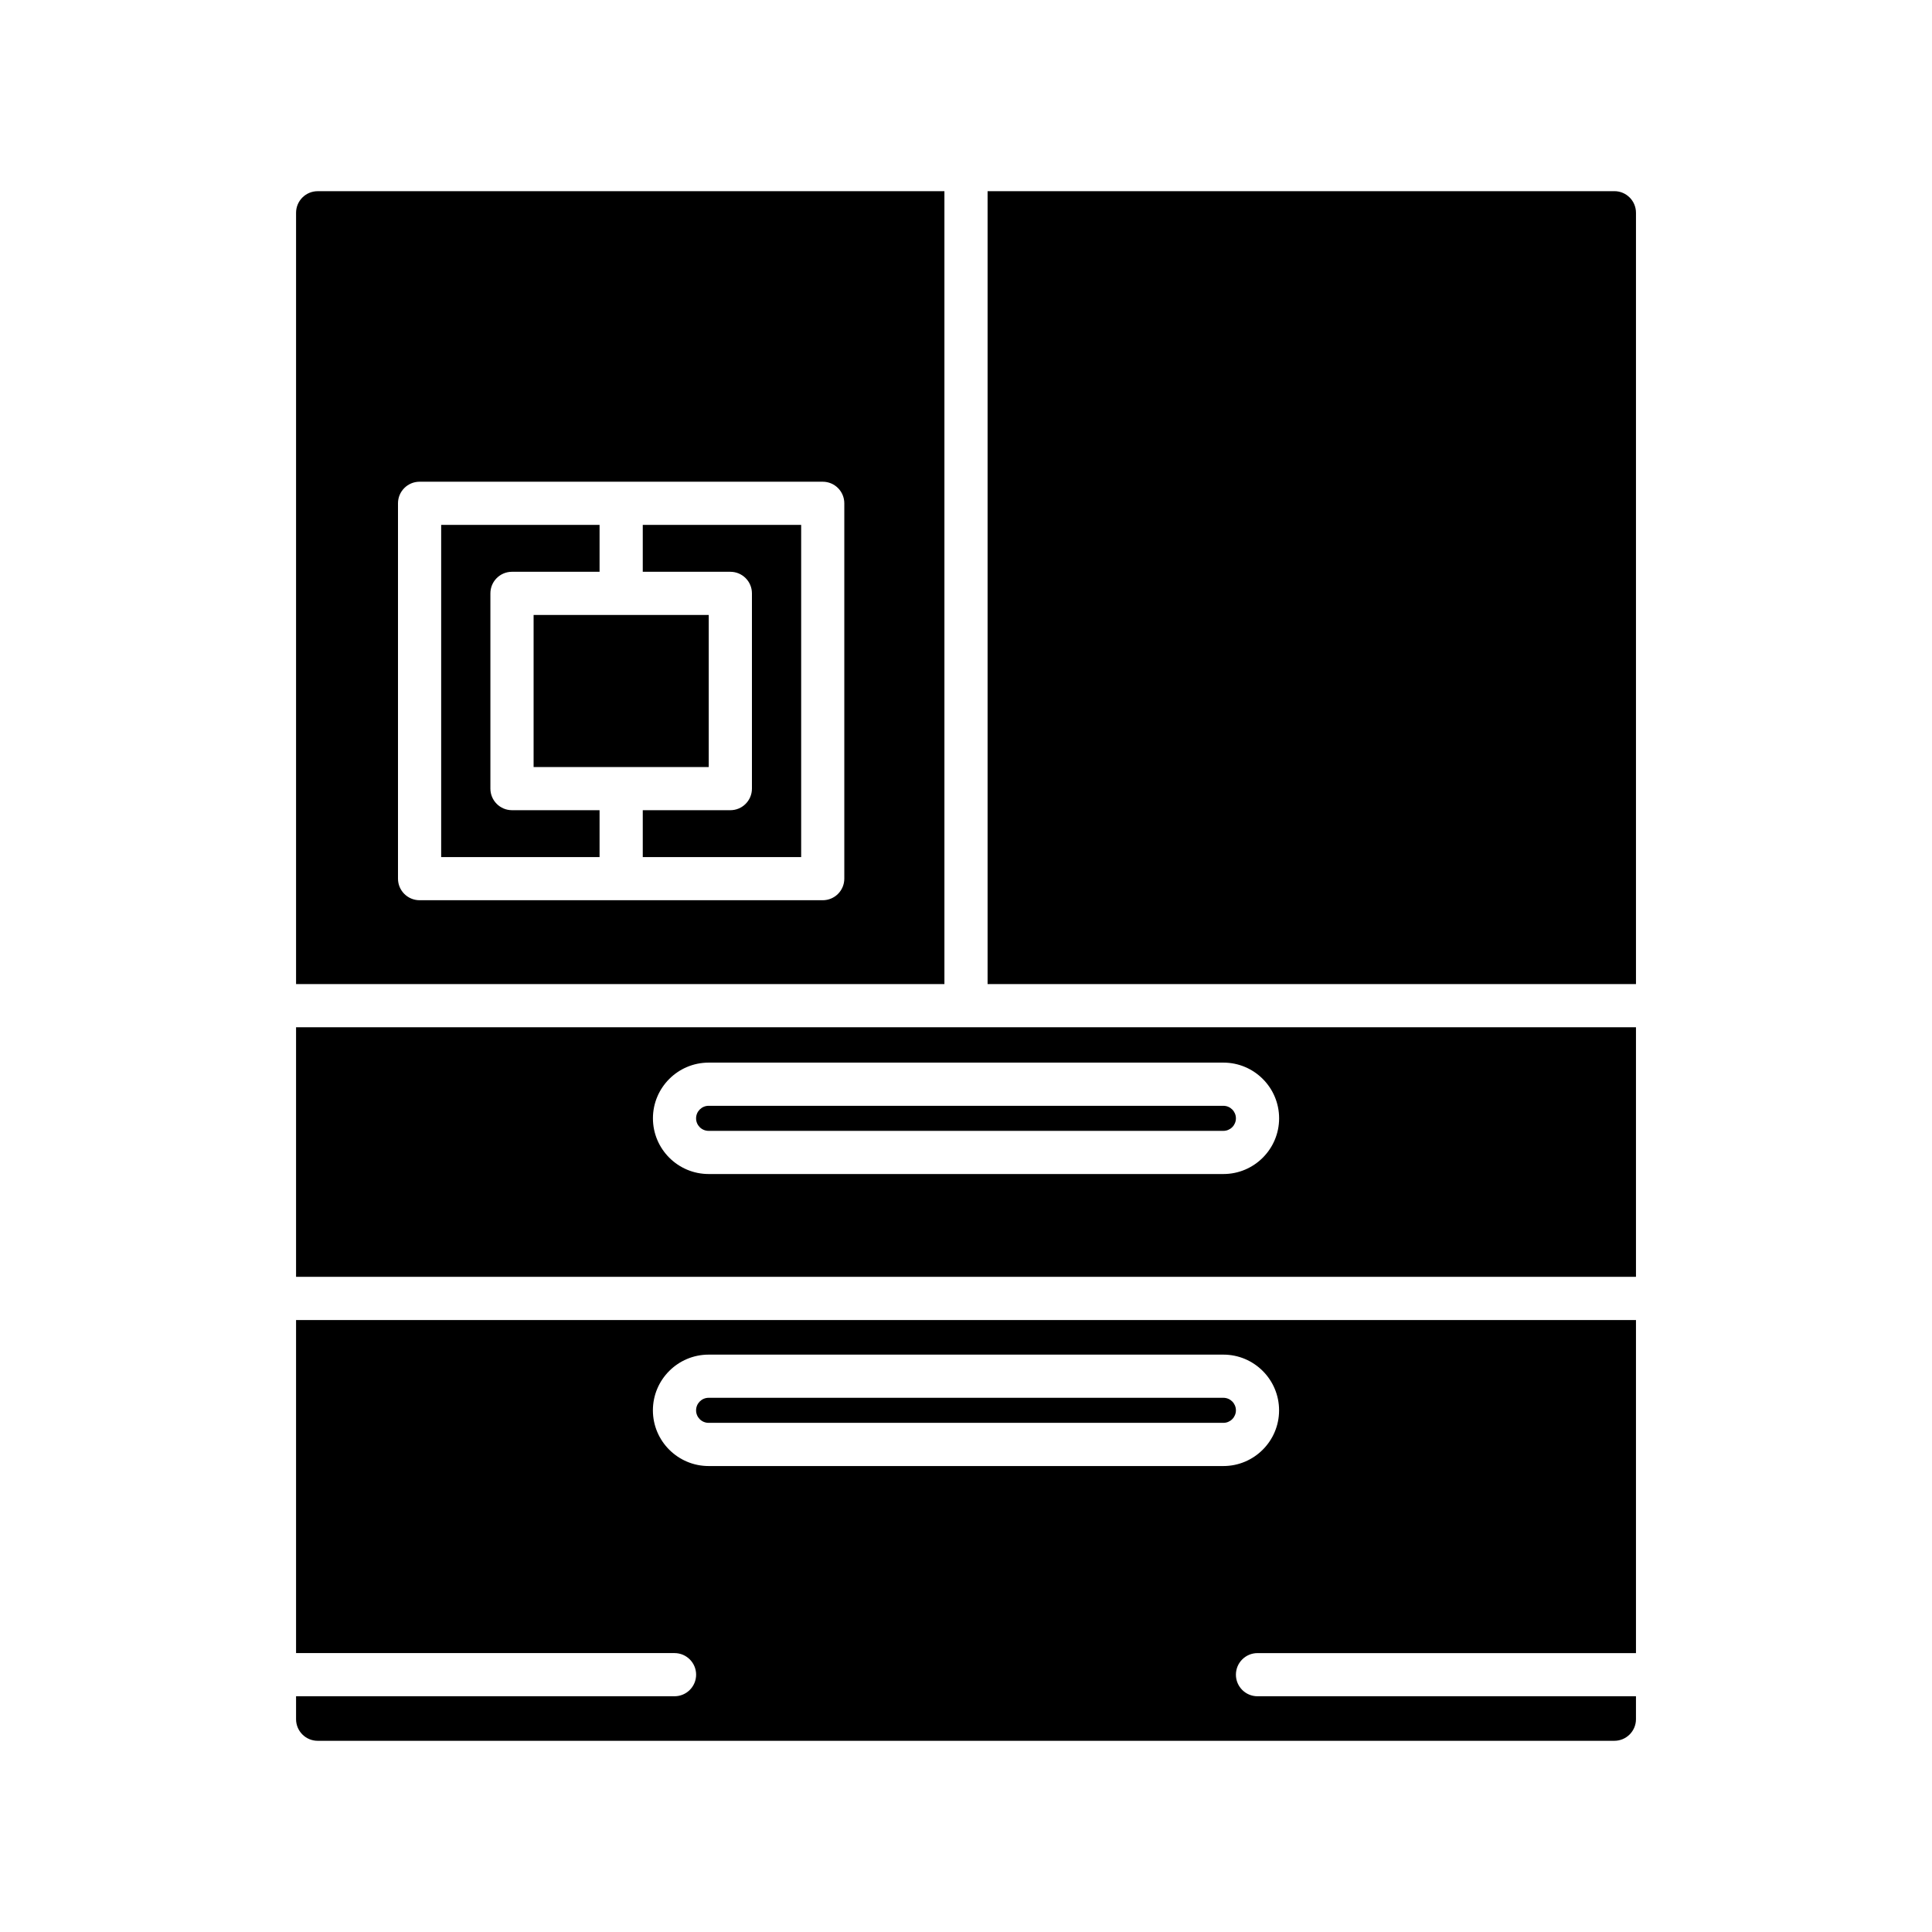
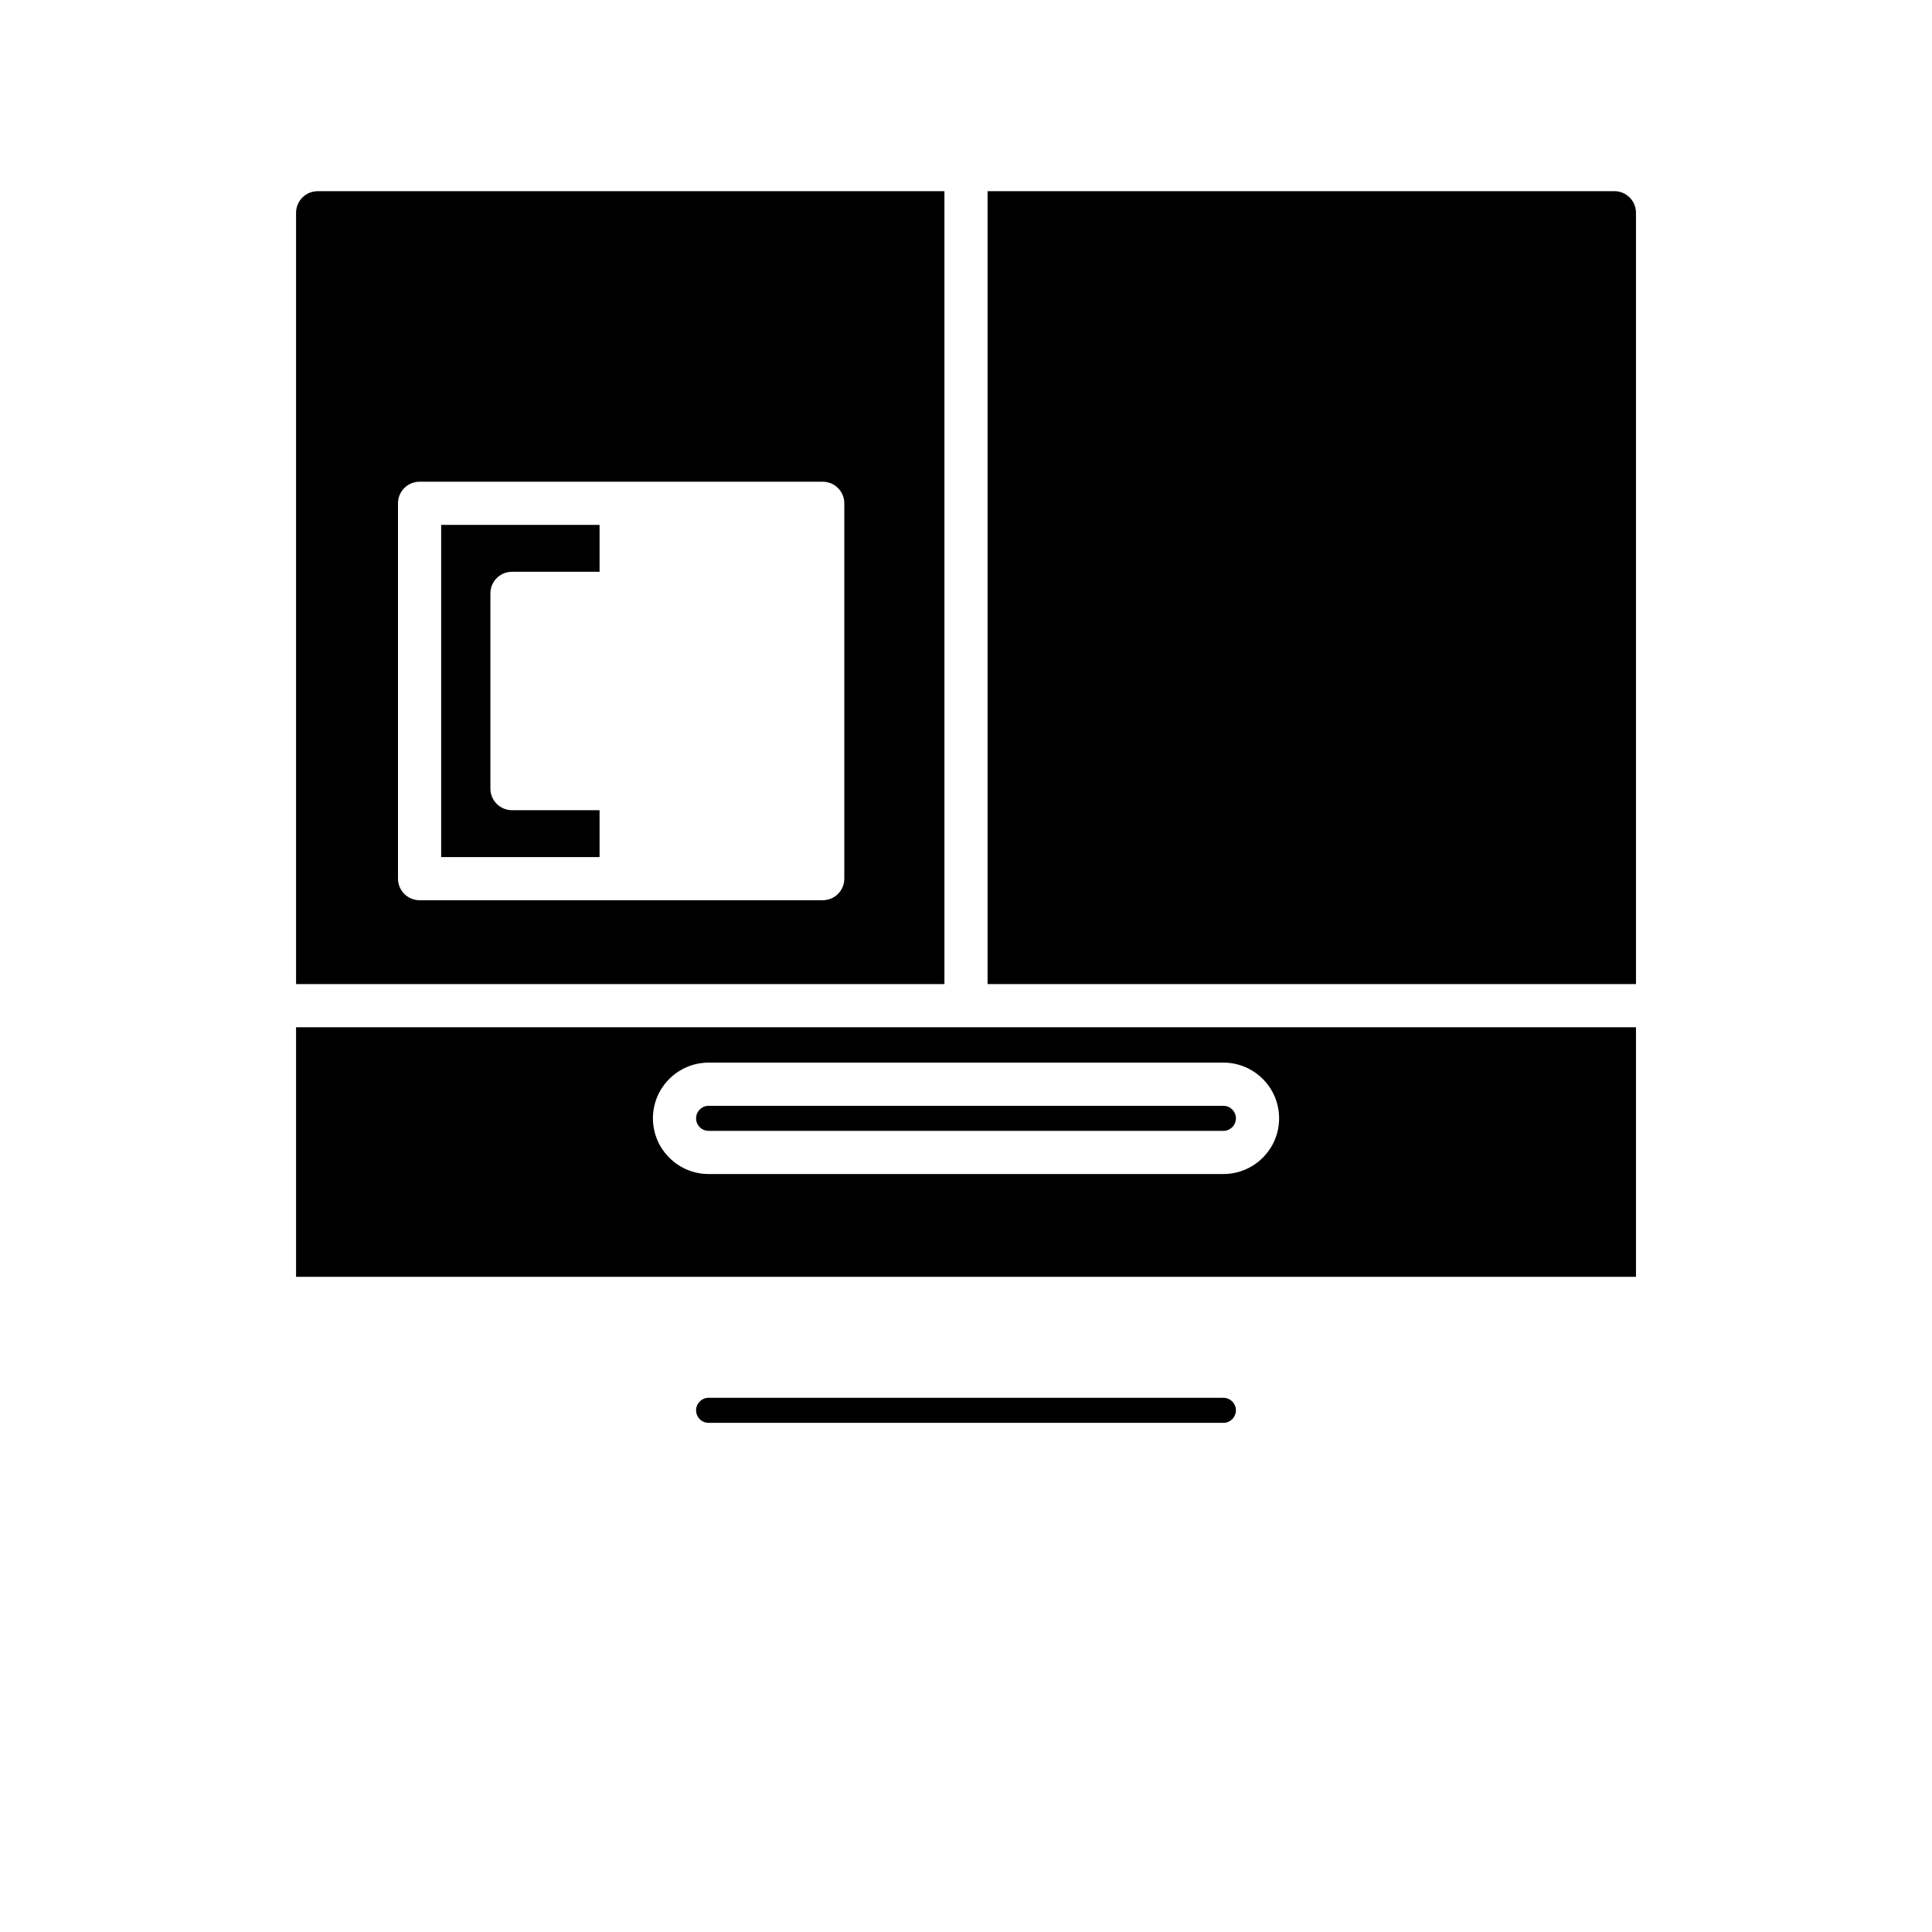
<svg xmlns="http://www.w3.org/2000/svg" fill="#000000" width="800px" height="800px" version="1.1" viewBox="144 144 512 512">
  <g>
    <path d="m331.79 521.07h136.42c1.828 0 3.32-1.492 3.32-3.32s-1.492-3.32-3.32-3.32h-136.42c-1.828 0-3.32 1.492-3.32 3.32-0.004 1.832 1.484 3.32 3.32 3.32z" />
-     <path d="m314.34 295.53h23.211c3.16 0 5.719 2.559 5.719 5.719v51.742c0 3.16-2.559 5.719-5.719 5.719h-23.211v12.426h41.977v-88.035h-41.977z" />
-     <path d="m477.25 582.09h100.3v-88.266l-355.09-0.004v88.266h100.3c3.152 0 5.719 2.562 5.719 5.719 0 3.152-2.562 5.719-5.719 5.719l-100.3 0.004v6.082c0 3.152 2.562 5.719 5.719 5.719h343.65c3.152 0 5.719-2.562 5.719-5.719v-6.082h-100.3c-3.152 0-5.719-2.562-5.719-5.719s2.562-5.719 5.723-5.719zm-9.039-49.574h-136.42c-8.141 0-14.766-6.625-14.766-14.758 0-8.141 6.625-14.766 14.766-14.766h136.42c8.141 0 14.758 6.625 14.758 14.766 0 8.133-6.617 14.758-14.758 14.758z" />
-     <path d="m285.41 306.97h46.414v40.305h-46.414z" />
+     <path d="m285.41 306.97h46.414h-46.414z" />
    <path d="m273.96 352.99v-51.742c0-3.16 2.559-5.719 5.719-5.719h23.211v-12.43h-41.977v88.035h41.977v-12.426h-23.211c-3.152 0.004-5.719-2.559-5.719-5.719z" />
    <path d="m228.18 194.67c-3.152 0-5.719 2.562-5.719 5.719v204.4h171.82v-210.12l-166.11-0.004zm139.57 182.18c0 3.164-2.555 5.719-5.719 5.719h-106.84c-3.152 0-5.719-2.555-5.719-5.719v-99.469c0-3.152 2.562-5.719 5.719-5.719h106.84c3.164 0 5.719 2.562 5.719 5.719z" />
    <path d="m331.79 443.69h136.42c1.828 0 3.32-1.492 3.32-3.32 0-1.828-1.492-3.32-3.32-3.32h-136.42c-1.828 0-3.32 1.492-3.32 3.32-0.004 1.832 1.484 3.32 3.32 3.32z" />
    <path d="m222.46 416.23v66.141h355.09v-66.141zm245.76 38.898h-136.42c-8.141 0-14.766-6.625-14.766-14.766 0-8.133 6.625-14.758 14.766-14.758h136.42c8.141 0 14.758 6.625 14.758 14.758 0 8.141-6.617 14.766-14.758 14.766z" />
    <path d="m571.83 194.67h-166.11v210.12h171.83v-204.41c0-3.148-2.562-5.719-5.719-5.719z" />
  </g>
</svg>